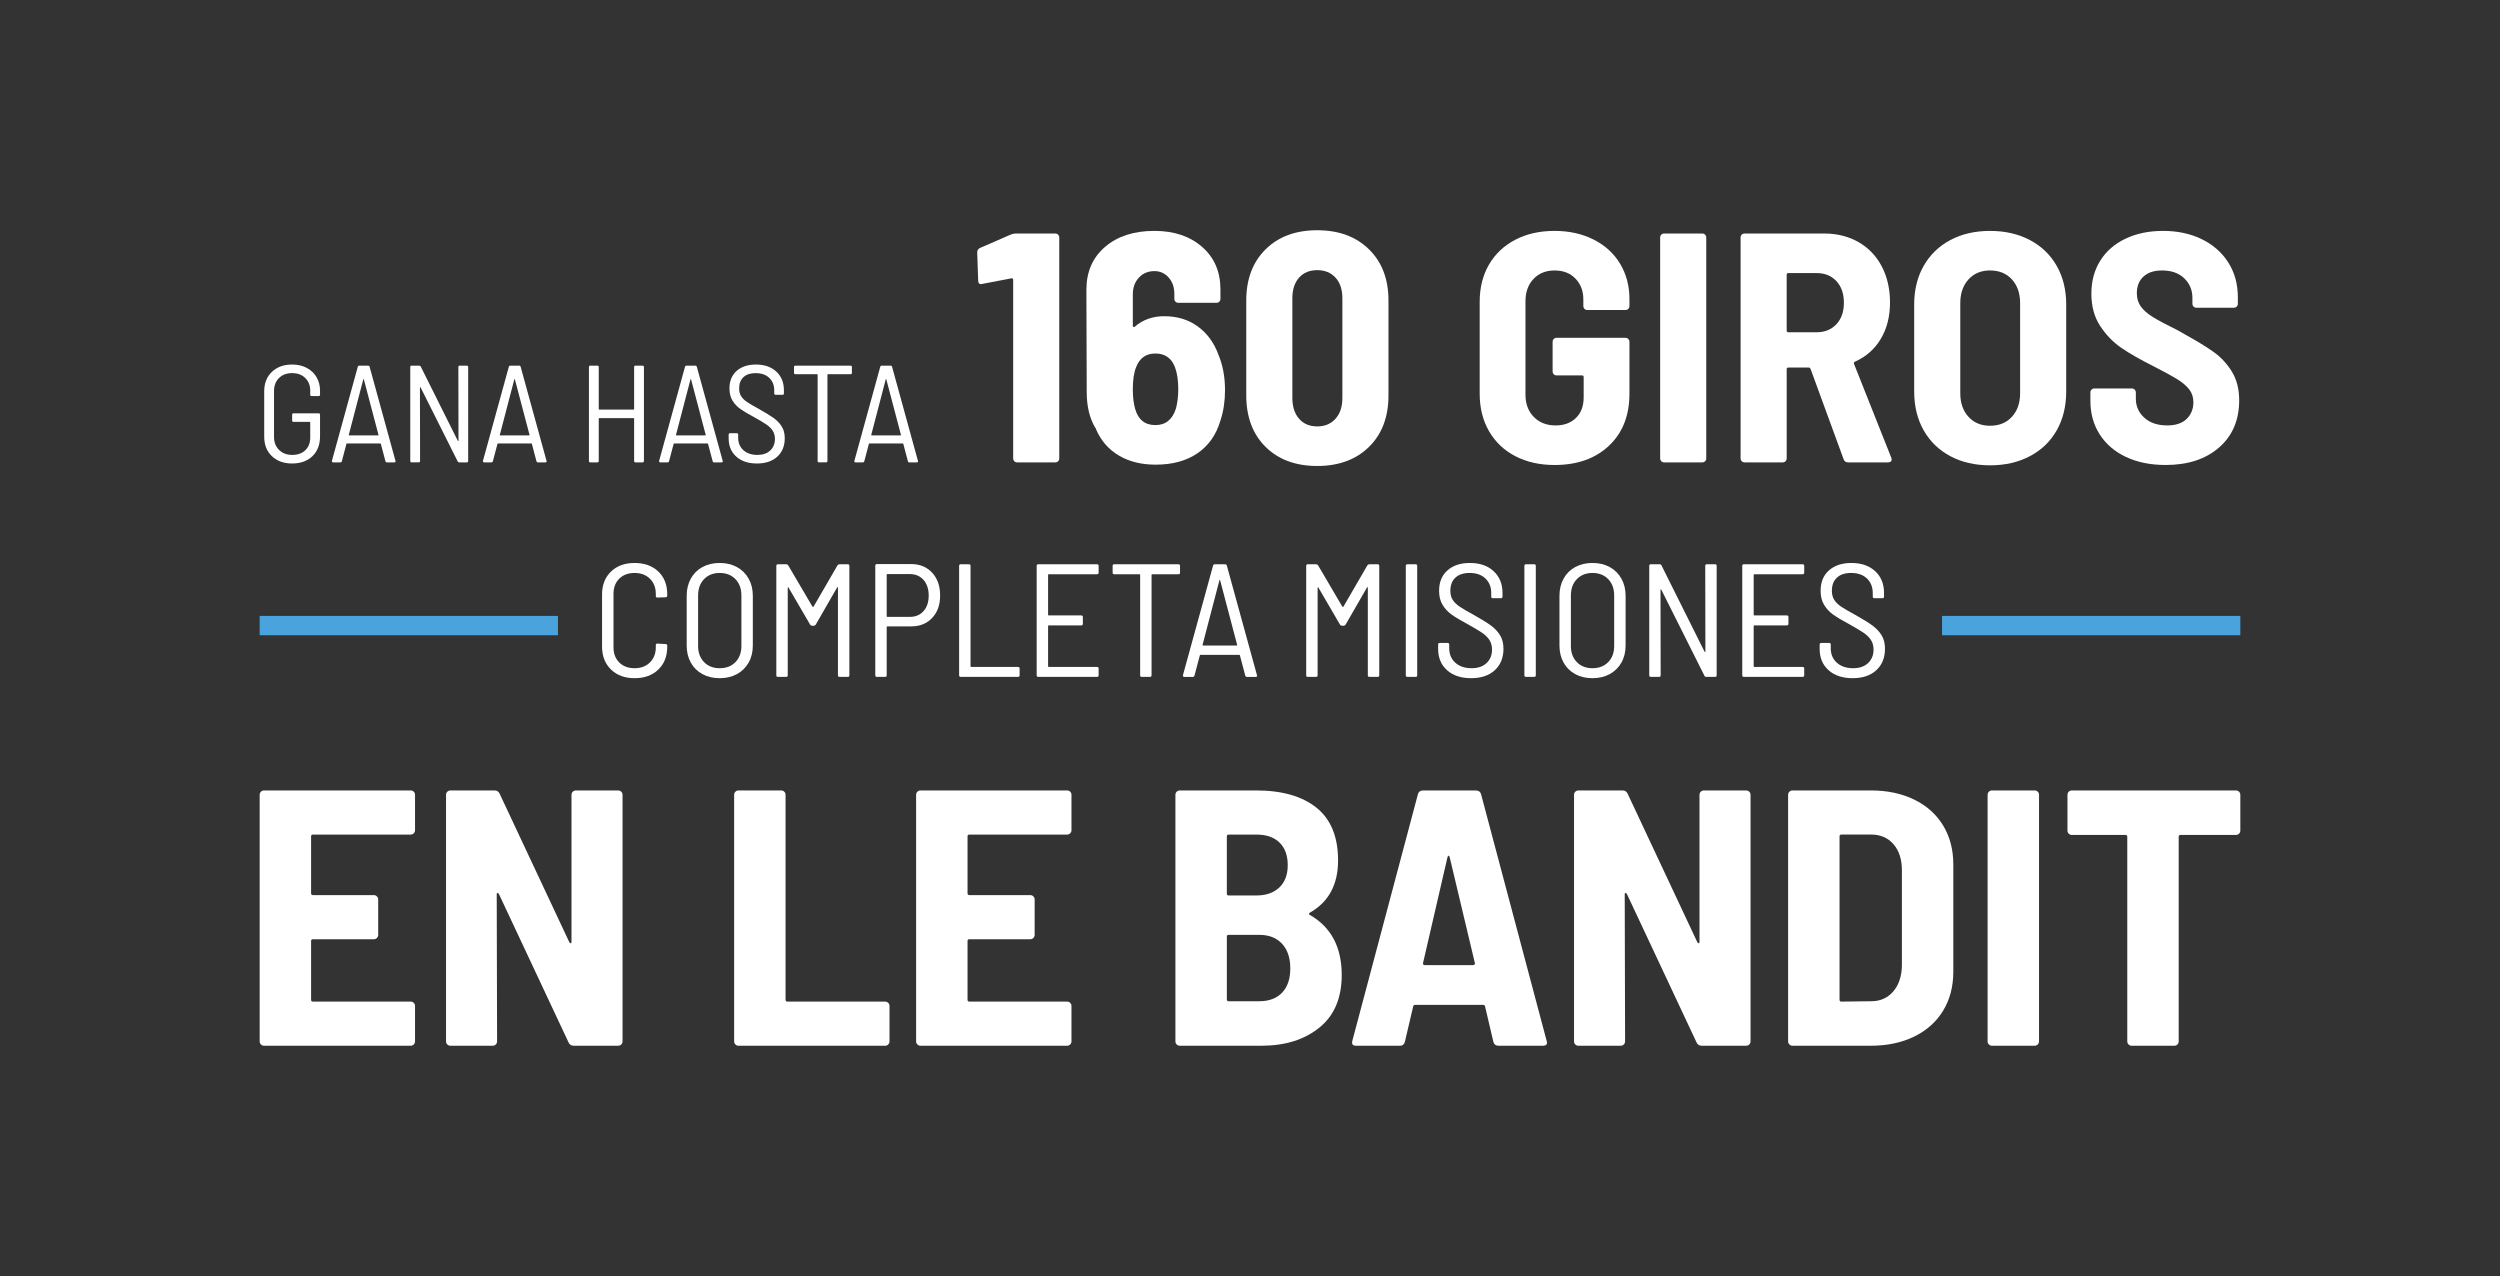
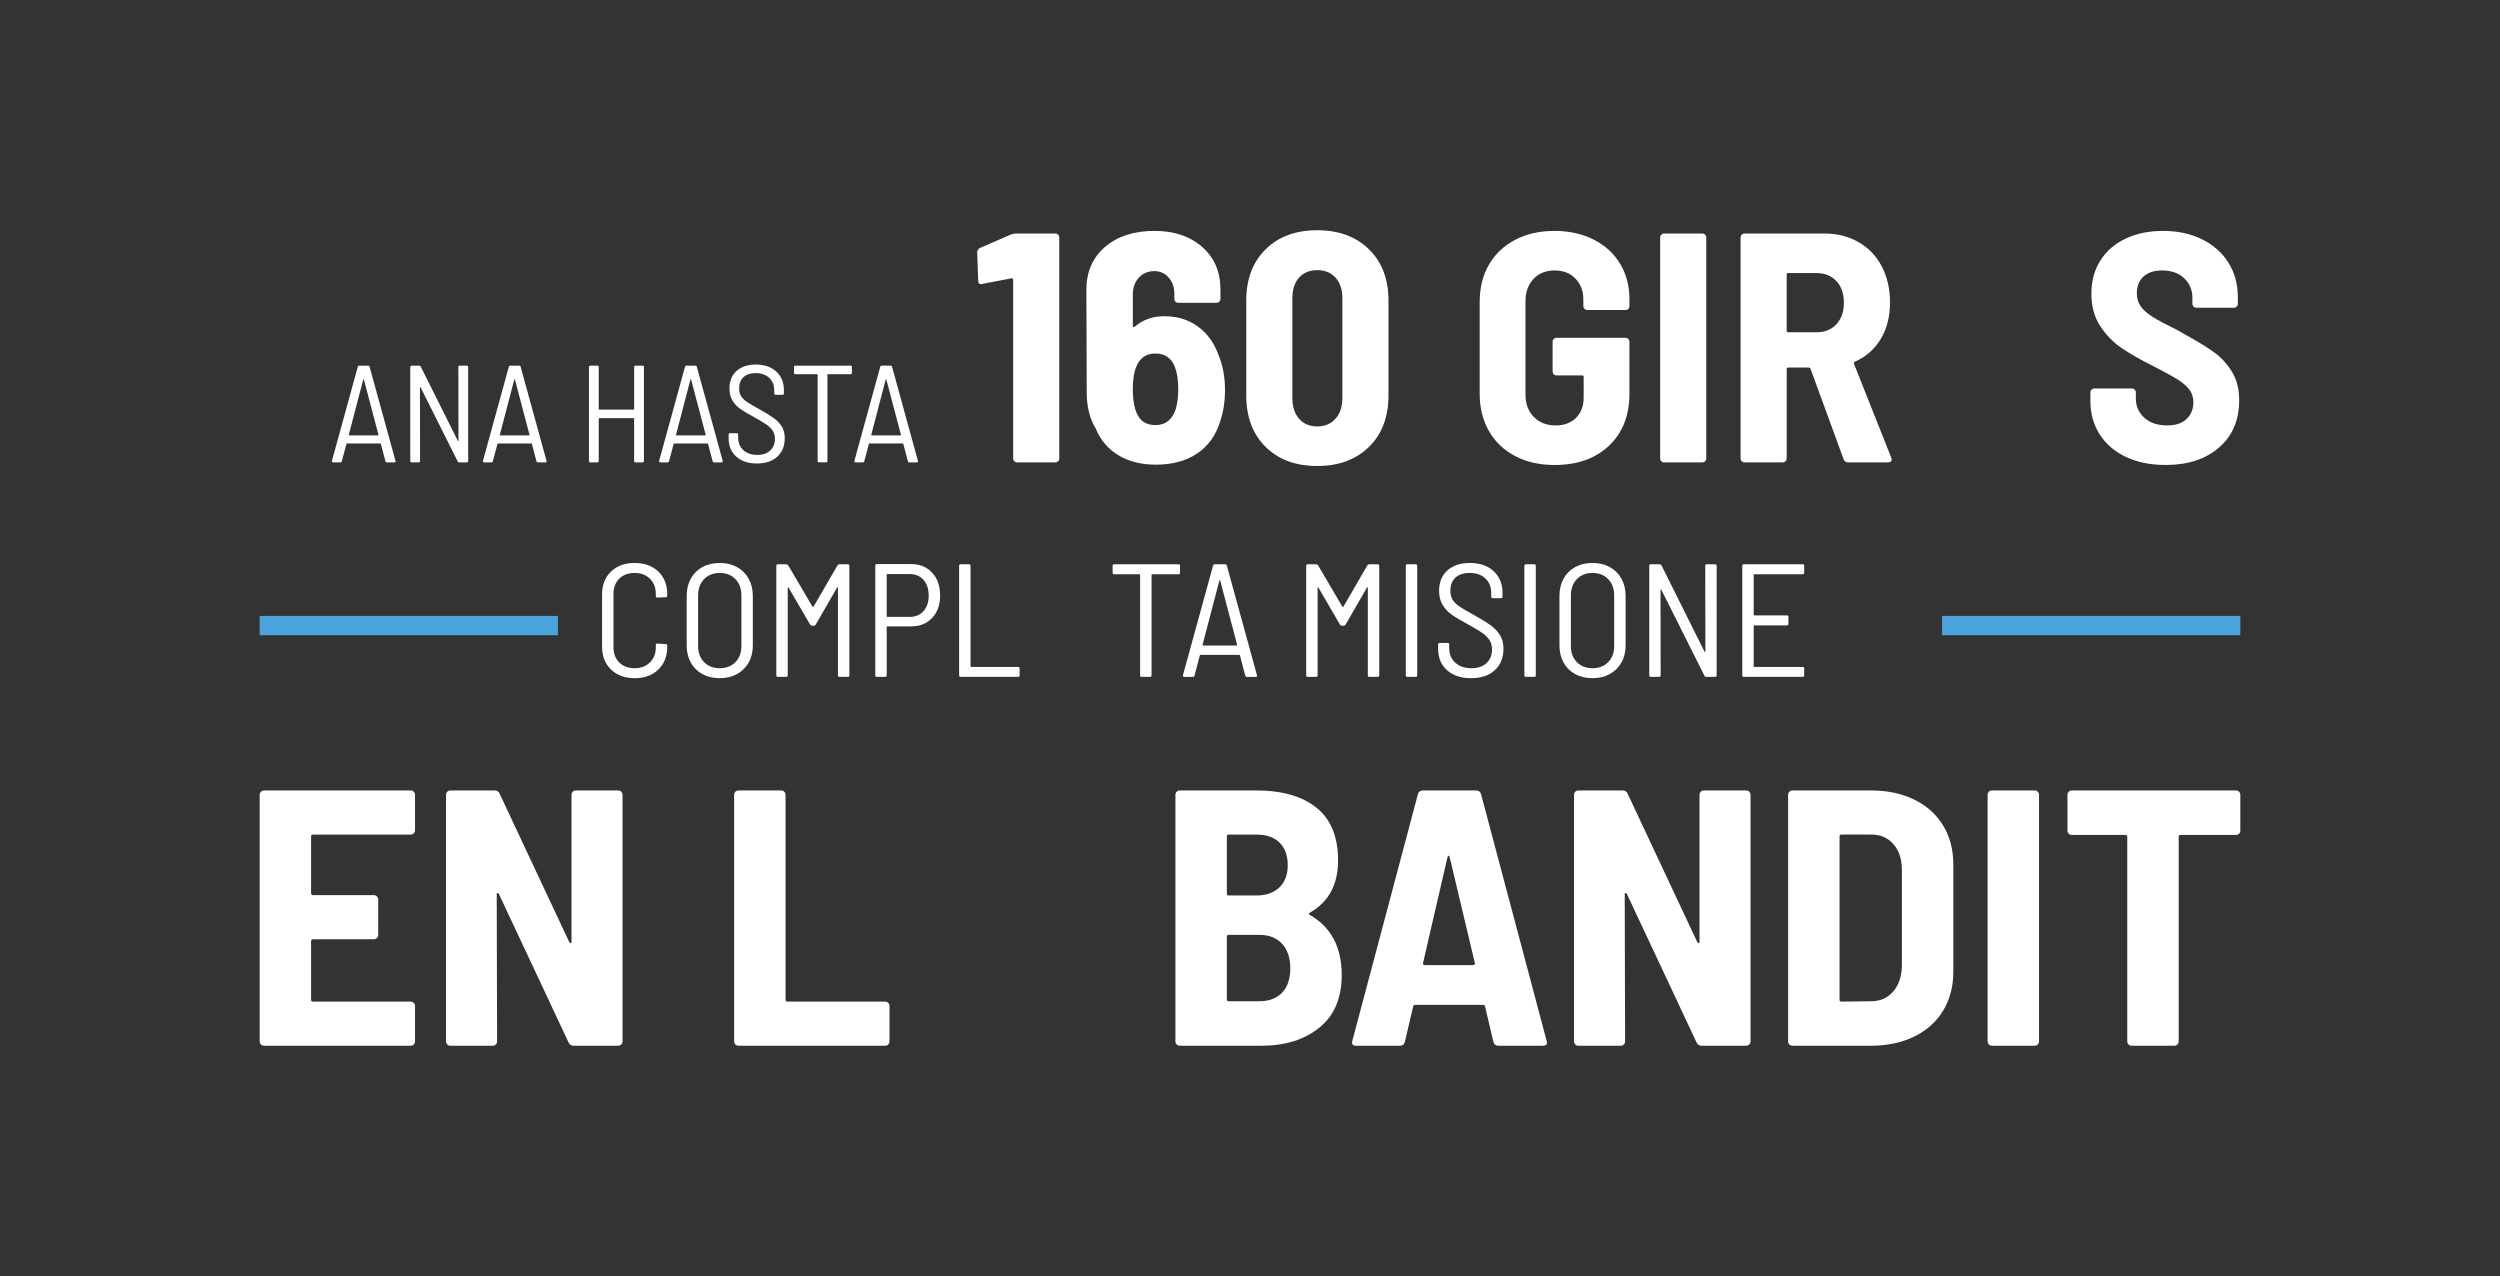
<svg xmlns="http://www.w3.org/2000/svg" id="Layer_1" version="1.1" viewBox="0 0 433 221">
  <rect x="0" y="0" width="433" height="221" fill="#333333" stroke="none" />
  <defs>
    <style>
      .st0 {
        fill: #fff;
      }

      .st1 {
        fill: #4ba3dd;
      }
    </style>
  </defs>
  <g>
-     <path class="st0" d="M47.091,79.006c-.886-.845-1.329-1.97-1.329-3.374v-7.85c0-1.403.443-2.529,1.329-3.374.885-.846,2.054-1.269,3.506-1.269.958,0,1.799.192,2.525.575s1.293.917,1.699,1.603c.407.686.61,1.476.61,2.369v.67c0,.16-.08.239-.239.239h-1.22c-.16,0-.239-.08-.239-.239v-.67c0-.909-.287-1.647-.862-2.214-.574-.566-1.332-.849-2.274-.849s-1.699.283-2.274.849c-.574.567-.861,1.321-.861,2.262v7.946c0,.925.291,1.675.873,2.25s1.344.862,2.286.862,1.696-.271,2.262-.814c.566-.542.85-1.276.85-2.202v-2.609c0-.064-.032-.096-.096-.096h-2.8c-.16,0-.239-.08-.239-.239v-1.005c0-.16.08-.239.239-.239h4.356c.159,0,.239.08.239.239v3.733c0,1.452-.439,2.601-1.316,3.446-.878.846-2.05,1.269-3.518,1.269-1.452,0-2.621-.423-3.506-1.269Z" />
    <path class="st0" d="M66.752,79.868l-.79-2.992c-.016-.048-.056-.072-.12-.072h-5.72c-.064,0-.104.024-.12.072l-.79,2.992c-.032.144-.12.215-.263.215h-1.244c-.08,0-.14-.024-.179-.072-.04-.048-.052-.111-.036-.192l4.475-16.274c.032-.144.12-.215.263-.215h1.532c.144,0,.231.072.263.215l4.475,16.274.024.072c0,.128-.08.192-.239.192h-1.268c-.144,0-.232-.072-.263-.215ZM60.422,75.38c.023.024.051.036.083.036h4.954c.032,0,.06-.012.084-.036s.028-.044.012-.06l-2.537-9.621c-.016-.032-.032-.048-.048-.048-.016,0-.032.016-.048.048l-2.513,9.621c-.016.016-.012.036.012.06Z" />
    <path class="st0" d="M79.628,63.33h1.22c.159,0,.239.08.239.239v16.274c0,.16-.08.239-.239.239h-1.292c-.144,0-.239-.056-.287-.168l-6.415-12.804c-.032-.032-.06-.048-.084-.048s-.036.024-.036.072l.024,12.708c0,.16-.08.239-.239.239h-1.221c-.16,0-.239-.08-.239-.239v-16.274c0-.159.08-.239.239-.239h1.293c.143,0,.239.056.287.168l6.415,12.852c.032.032.06.048.084.048s.036-.024.036-.072l-.024-12.757c0-.159.08-.239.239-.239Z" />
    <path class="st0" d="M92.911,79.868l-.79-2.992c-.016-.048-.056-.072-.12-.072h-5.72c-.064,0-.104.024-.12.072l-.79,2.992c-.032.144-.12.215-.263.215h-1.244c-.08,0-.14-.024-.179-.072-.04-.048-.052-.111-.036-.192l4.475-16.274c.032-.144.12-.215.263-.215h1.532c.144,0,.231.072.263.215l4.475,16.274.024.072c0,.128-.08.192-.239.192h-1.268c-.144,0-.232-.072-.263-.215ZM86.581,75.38c.023.024.051.036.083.036h4.954c.032,0,.06-.012.084-.036s.028-.044.012-.06l-2.537-9.621c-.016-.032-.032-.048-.048-.048-.016,0-.032.016-.048.048l-2.513,9.621c-.016.016-.012.036.012.06Z" />
    <path class="st0" d="M110.07,63.33h1.22c.159,0,.239.08.239.239v16.274c0,.16-.08.239-.239.239h-1.22c-.16,0-.239-.08-.239-.239v-7.324c0-.064-.032-.096-.096-.096h-5.936c-.064,0-.096.032-.096.096v7.324c0,.16-.08.239-.239.239h-1.221c-.16,0-.239-.08-.239-.239v-16.274c0-.159.08-.239.239-.239h1.221c.159,0,.239.08.239.239v7.276c0,.064.032.096.096.096h5.936c.064,0,.096-.032.096-.096v-7.276c0-.159.08-.239.239-.239Z" />
    <path class="st0" d="M123.425,79.868l-.79-2.992c-.016-.048-.056-.072-.12-.072h-5.72c-.064,0-.104.024-.12.072l-.79,2.992c-.032.144-.12.215-.263.215h-1.244c-.08,0-.14-.024-.179-.072-.04-.048-.052-.111-.036-.192l4.475-16.274c.032-.144.12-.215.263-.215h1.532c.144,0,.231.072.263.215l4.475,16.274.024.072c0,.128-.08.192-.239.192h-1.268c-.144,0-.232-.072-.263-.215ZM117.095,75.38c.023.024.051.036.083.036h4.954c.032,0,.06-.012.084-.036s.028-.044.012-.06l-2.537-9.621c-.016-.032-.032-.048-.048-.048-.016,0-.032.016-.048.048l-2.513,9.621c-.016.016-.012.036.012.06Z" />
    <path class="st0" d="M127.529,79.09c-.886-.789-1.328-1.846-1.328-3.171v-.646c0-.159.08-.239.239-.239h1.173c.159,0,.239.08.239.239v.551c0,.893.303,1.612.909,2.154.606.543,1.412.814,2.417.814.941,0,1.683-.256,2.226-.766s.814-1.181.814-2.01c0-.542-.128-1.013-.383-1.412-.256-.399-.63-.765-1.125-1.101-.495-.335-1.205-.758-2.13-1.269-.99-.526-1.767-.989-2.333-1.388-.567-.399-1.026-.886-1.377-1.46-.351-.575-.527-1.276-.527-2.107,0-1.292.415-2.305,1.245-3.039.83-.734,1.938-1.101,3.327-1.101,1.484,0,2.664.407,3.542,1.221.877.813,1.316,1.891,1.316,3.231v.551c0,.16-.08.239-.239.239h-1.197c-.16,0-.239-.08-.239-.239v-.527c0-.893-.287-1.615-.861-2.166-.575-.551-1.365-.825-2.369-.825-.894,0-1.592.231-2.095.694-.502.463-.753,1.117-.753,1.962,0,.543.12.998.359,1.365.239.367.586.702,1.041,1.005.455.303,1.153.71,2.094,1.221,1.085.606,1.919,1.121,2.501,1.544.582.423,1.045.91,1.388,1.46.343.55.514,1.224.514,2.022,0,1.34-.43,2.405-1.292,3.195-.862.79-2.034,1.185-3.518,1.185-1.5,0-2.692-.395-3.578-1.185Z" />
    <path class="st0" d="M147.549,63.569v1.005c0,.159-.08.239-.239.239h-3.901c-.064,0-.096.032-.096.095v14.934c0,.16-.08.239-.239.239h-1.22c-.16,0-.239-.08-.239-.239v-14.934c0-.064-.032-.095-.096-.095h-3.757c-.16,0-.239-.08-.239-.239v-1.005c0-.159.08-.239.239-.239h9.549c.16,0,.239.08.239.239Z" />
    <path class="st0" d="M157.242,79.868l-.79-2.992c-.016-.048-.056-.072-.12-.072h-5.72c-.064,0-.104.024-.12.072l-.79,2.992c-.032.144-.12.215-.263.215h-1.244c-.08,0-.14-.024-.179-.072-.04-.048-.052-.111-.036-.192l4.475-16.274c.032-.144.12-.215.263-.215h1.532c.144,0,.231.072.263.215l4.475,16.274.024.072c0,.128-.08.192-.239.192h-1.268c-.144,0-.232-.072-.263-.215ZM150.912,75.38c.023.024.051.036.083.036h4.954c.032,0,.06-.012.084-.036s.028-.044.012-.06l-2.537-9.621c-.016-.032-.032-.048-.048-.048-.016,0-.032.016-.048.048l-2.513,9.621c-.016.016-.012.036.012.06Z" />
  </g>
  <g>
    <path class="st0" d="M105.823,115.957c-1.031-1.002-1.547-2.331-1.547-3.985v-9.002c0-1.653.516-2.977,1.547-3.971,1.031-.994,2.392-1.492,4.083-1.492,1.709,0,3.079.493,4.111,1.477,1.031.985,1.547,2.295,1.547,3.93v.251c0,.185-.093.279-.278.279l-1.422.055c-.186,0-.278-.083-.278-.251v-.39c0-1.077-.339-1.95-1.017-2.62-.679-.669-1.565-1.003-2.661-1.003-1.097,0-1.979.33-2.648.99s-1.003,1.537-1.003,2.633v9.253c0,1.097.335,1.974,1.003,2.634s1.551.989,2.648.989c1.096,0,1.983-.334,2.661-1.003.678-.668,1.017-1.541,1.017-2.62v-.39c0-.167.093-.251.278-.251l1.422.084c.185,0,.278.093.278.278v.196c0,1.635-.516,2.95-1.547,3.944-1.031.994-2.402,1.49-4.111,1.49-1.691,0-3.052-.502-4.083-1.505Z" />
    <path class="st0" d="M121.653,116.752c-.864-.475-1.533-1.139-2.007-1.993-.474-.855-.711-1.839-.711-2.954v-8.612c0-1.116.237-2.104.711-2.968.474-.864,1.143-1.534,2.007-2.007s1.863-.711,2.996-.711,2.132.237,2.996.711,1.537,1.143,2.021,2.007c.483.864.724,1.853.724,2.968v8.612c0,1.115-.241,2.099-.724,2.954-.483.855-1.157,1.518-2.021,1.993-.864.474-1.863.71-2.996.71s-2.132-.236-2.996-.71ZM127.38,114.676c.687-.706,1.031-1.635,1.031-2.787v-8.751c0-1.171-.344-2.114-1.031-2.829-.688-.715-1.599-1.073-2.732-1.073-1.115,0-2.016.358-2.704,1.073s-1.031,1.658-1.031,2.829v8.751c0,1.152.344,2.082,1.031,2.787s1.589,1.058,2.704,1.058c1.133,0,2.044-.353,2.732-1.058Z" />
    <path class="st0" d="M145.384,97.731h1.449c.185,0,.278.093.278.278v18.951c0,.186-.093.279-.278.279h-1.422c-.186,0-.278-.093-.278-.279v-15.16c0-.056-.019-.093-.056-.111-.037-.019-.066,0-.084.055l-3.707,6.438c-.093.13-.204.195-.334.195h-.306c-.131,0-.242-.065-.335-.195l-3.734-6.41c-.019-.056-.047-.074-.084-.056-.037.019-.056.056-.056.111v15.133c0,.186-.093.279-.279.279h-1.421c-.186,0-.279-.093-.279-.279v-18.951c0-.185.093-.278.279-.278h1.449c.13,0,.241.065.335.195l4.208,7.162c.018.019.046.028.084.028.037,0,.065-.009.084-.028l4.152-7.162c.093-.13.204-.195.335-.195Z" />
    <path class="st0" d="M161.45,99.194c.92.995,1.38,2.309,1.38,3.944,0,1.616-.46,2.912-1.38,3.887-.919.976-2.123,1.463-3.609,1.463h-4.153c-.074,0-.111.037-.111.111v8.361c0,.186-.093.279-.278.279h-1.422c-.186,0-.278-.093-.278-.279v-18.979c0-.186.093-.279.278-.279h5.964c1.486,0,2.689.497,3.609,1.491ZM159.959,105.841c.594-.668.892-1.56.892-2.675,0-1.133-.298-2.039-.892-2.717-.595-.678-1.384-1.017-2.369-1.017h-3.902c-.074,0-.111.037-.111.111v7.19c0,.075.037.111.111.111h3.902c.985,0,1.774-.334,2.369-1.003Z" />
    <path class="st0" d="M166.119,116.96v-18.951c0-.185.093-.278.279-.278h1.421c.185,0,.278.093.278.278v17.391c0,.074.037.111.112.111h8.11c.185,0,.279.094.279.279v1.17c0,.186-.094.279-.279.279h-9.921c-.186,0-.279-.093-.279-.279Z" />
-     <path class="st0" d="M190.003,99.458h-8.361c-.074,0-.112.037-.112.111v6.912c0,.075.037.111.112.111h5.63c.185,0,.278.094.278.279v1.171c0,.185-.093.279-.278.279h-5.63c-.074,0-.112.037-.112.111v6.967c0,.074.037.111.112.111h8.361c.185,0,.279.094.279.279v1.17c0,.186-.094.279-.279.279h-10.172c-.186,0-.279-.093-.279-.279v-18.951c0-.185.093-.278.279-.278h10.172c.185,0,.279.093.279.278v1.171c0,.186-.094.278-.279.278Z" />
    <path class="st0" d="M204.383,98.009v1.171c0,.186-.093.278-.278.278h-4.543c-.074,0-.111.037-.111.111v17.391c0,.186-.093.279-.278.279h-1.422c-.186,0-.278-.093-.278-.279v-17.391c0-.074-.037-.111-.111-.111h-4.375c-.186,0-.279-.093-.279-.278v-1.171c0-.185.093-.278.279-.278h11.12c.185,0,.278.093.278.278Z" />
    <path class="st0" d="M215.671,116.989l-.919-3.484c-.019-.055-.066-.083-.14-.083h-6.661c-.074,0-.121.028-.139.083l-.92,3.484c-.037.168-.14.251-.306.251h-1.449c-.093,0-.163-.028-.209-.083-.047-.056-.061-.13-.042-.223l5.212-18.952c.037-.168.14-.251.306-.251h1.784c.167,0,.269.083.306.251l5.211,18.952.028.083c0,.149-.093.223-.279.223h-1.477c-.167,0-.27-.083-.306-.251ZM208.299,111.764c.028.027.06.042.097.042h5.769c.037,0,.07-.015.097-.042.028-.028.032-.051.014-.07l-2.954-11.204c-.019-.036-.037-.055-.056-.055-.019,0-.037.019-.056.055l-2.926,11.204c-.019.019-.014.042.014.07Z" />
    <path class="st0" d="M237.158,97.731h1.449c.185,0,.278.093.278.278v18.951c0,.186-.093.279-.278.279h-1.422c-.186,0-.278-.093-.278-.279v-15.16c0-.056-.019-.093-.056-.111-.037-.019-.066,0-.084.055l-3.707,6.438c-.093.13-.204.195-.334.195h-.306c-.131,0-.242-.065-.335-.195l-3.734-6.41c-.019-.056-.047-.074-.084-.056-.037.019-.056.056-.056.111v15.133c0,.186-.093.279-.279.279h-1.421c-.186,0-.279-.093-.279-.279v-18.951c0-.185.093-.278.279-.278h1.449c.13,0,.241.065.335.195l4.208,7.162c.018.019.046.028.084.028.037,0,.065-.009.084-.028l4.152-7.162c.093-.13.204-.195.335-.195Z" />
    <path class="st0" d="M243.484,116.96v-18.951c0-.185.093-.278.279-.278h1.421c.185,0,.278.093.278.278v18.951c0,.186-.093.279-.278.279h-1.421c-.186,0-.279-.093-.279-.279Z" />
    <path class="st0" d="M250.632,116.083c-1.031-.92-1.547-2.15-1.547-3.693v-.752c0-.185.093-.279.279-.279h1.365c.185,0,.278.094.278.279v.641c0,1.041.353,1.877,1.059,2.508s1.645.947,2.815.947c1.097,0,1.96-.297,2.592-.892.631-.594.948-1.374.948-2.341,0-.632-.149-1.179-.446-1.645-.298-.464-.734-.892-1.31-1.281-.576-.39-1.403-.883-2.48-1.478-1.153-.613-2.058-1.151-2.717-1.616-.66-.464-1.194-1.031-1.602-1.7-.409-.669-.614-1.486-.614-2.453,0-1.505.483-2.684,1.449-3.539.966-.855,2.257-1.282,3.874-1.282,1.728,0,3.103.474,4.125,1.422,1.022.948,1.533,2.202,1.533,3.763v.64c0,.186-.093.279-.279.279h-1.393c-.186,0-.279-.093-.279-.279v-.613c0-1.04-.335-1.881-1.003-2.522s-1.589-.962-2.759-.962c-1.041,0-1.853.27-2.439.808-.585.54-.878,1.3-.878,2.285,0,.633.14,1.161.418,1.589.278.428.683.817,1.212,1.17.53.354,1.342.827,2.439,1.422,1.264.707,2.234,1.305,2.913,1.798.678.492,1.217,1.06,1.616,1.701.399.64.599,1.426.599,2.354,0,1.561-.502,2.801-1.505,3.721s-2.369,1.379-4.097,1.379c-1.747,0-3.135-.459-4.167-1.379Z" />
    <path class="st0" d="M264.024,116.96v-18.951c0-.185.093-.278.279-.278h1.421c.185,0,.278.093.278.278v18.951c0,.186-.093.279-.278.279h-1.421c-.186,0-.279-.093-.279-.279Z" />
    <path class="st0" d="M272.817,116.752c-.864-.475-1.533-1.139-2.007-1.993-.474-.855-.711-1.839-.711-2.954v-8.612c0-1.116.237-2.104.711-2.968.474-.864,1.143-1.534,2.007-2.007s1.863-.711,2.996-.711,2.132.237,2.996.711,1.537,1.143,2.021,2.007c.483.864.724,1.853.724,2.968v8.612c0,1.115-.241,2.099-.724,2.954-.483.855-1.157,1.518-2.021,1.993-.864.474-1.863.71-2.996.71s-2.132-.236-2.996-.71ZM278.545,114.676c.687-.706,1.031-1.635,1.031-2.787v-8.751c0-1.171-.344-2.114-1.031-2.829-.688-.715-1.599-1.073-2.732-1.073-1.115,0-2.016.358-2.704,1.073s-1.031,1.658-1.031,2.829v8.751c0,1.152.344,2.082,1.031,2.787s1.589,1.058,2.704,1.058c1.133,0,2.044-.353,2.732-1.058Z" />
    <path class="st0" d="M295.628,97.731h1.421c.185,0,.278.093.278.278v18.951c0,.186-.093.279-.278.279h-1.505c-.167,0-.279-.065-.335-.195l-7.469-14.911c-.037-.037-.07-.056-.098-.056-.028,0-.042.028-.042.084l.028,14.798c0,.186-.093.279-.278.279h-1.421c-.186,0-.279-.093-.279-.279v-18.951c0-.185.093-.278.279-.278h1.505c.167,0,.278.065.334.195l7.469,14.966c.037.037.07.056.097.056.028,0,.042-.028.042-.084l-.028-14.855c0-.185.093-.278.279-.278Z" />
    <path class="st0" d="M312.211,99.458h-8.361c-.074,0-.112.037-.112.111v6.912c0,.075.037.111.112.111h5.63c.185,0,.278.094.278.279v1.171c0,.185-.093.279-.278.279h-5.63c-.074,0-.112.037-.112.111v6.967c0,.074.037.111.112.111h8.361c.185,0,.279.094.279.279v1.17c0,.186-.094.279-.279.279h-10.172c-.186,0-.279-.093-.279-.279v-18.951c0-.185.093-.278.279-.278h10.172c.185,0,.279.093.279.278v1.171c0,.186-.094.278-.279.278Z" />
-     <path class="st0" d="M316.711,116.083c-1.031-.92-1.547-2.15-1.547-3.693v-.752c0-.185.093-.279.279-.279h1.365c.185,0,.278.094.278.279v.641c0,1.041.353,1.877,1.059,2.508s1.645.947,2.815.947c1.097,0,1.96-.297,2.592-.892.631-.594.948-1.374.948-2.341,0-.632-.149-1.179-.446-1.645-.298-.464-.734-.892-1.31-1.281-.576-.39-1.403-.883-2.48-1.478-1.153-.613-2.058-1.151-2.717-1.616-.66-.464-1.194-1.031-1.602-1.7-.409-.669-.614-1.486-.614-2.453,0-1.505.483-2.684,1.449-3.539.966-.855,2.257-1.282,3.874-1.282,1.728,0,3.103.474,4.125,1.422,1.022.948,1.533,2.202,1.533,3.763v.64c0,.186-.093.279-.279.279h-1.393c-.186,0-.279-.093-.279-.279v-.613c0-1.04-.335-1.881-1.003-2.522s-1.589-.962-2.759-.962c-1.041,0-1.853.27-2.439.808-.585.54-.878,1.3-.878,2.285,0,.633.14,1.161.418,1.589.278.428.683.817,1.212,1.17.53.354,1.342.827,2.439,1.422,1.264.707,2.234,1.305,2.913,1.798.678.492,1.217,1.06,1.616,1.701.399.64.599,1.426.599,2.354,0,1.561-.502,2.801-1.505,3.721s-2.369,1.379-4.097,1.379c-1.747,0-3.135-.459-4.167-1.379Z" />
  </g>
  <g>
    <path class="st0" d="M175.933,40.446h6.852c.188,0,.349.066.481.198.132.133.198.293.198.481v38.279c0,.189-.067.35-.198.481-.133.133-.293.198-.481.198h-6.625c-.189,0-.35-.066-.481-.198-.133-.132-.198-.292-.198-.481v-30.918c0-.075-.028-.15-.085-.226-.057-.075-.123-.094-.198-.057l-5.04.963-.226.056c-.34,0-.51-.207-.51-.622l-.17-4.87c0-.377.17-.642.509-.793l5.323-2.321c.302-.113.585-.17.85-.17Z" />
    <path class="st0" d="M212.172,67.569c0,1.925-.264,3.68-.793,5.266-.718,2.454-2.038,4.342-3.964,5.662-1.925,1.322-4.342,1.982-7.248,1.982-2.454,0-4.568-.519-6.342-1.558-1.775-1.038-3.096-2.538-3.964-4.502,0-.037-.009-.085-.028-.141-.019-.057-.067-.122-.141-.198-.982-1.661-1.472-3.718-1.472-6.173l-.057-17.724c0-3.095,1.076-5.568,3.228-7.418,2.152-1.849,5.002-2.775,8.551-2.775,3.398,0,6.153.926,8.267,2.775,2.114,1.85,3.171,4.304,3.171,7.361v1.642c0,.189-.067.35-.198.481-.133.133-.293.198-.481.198h-6.625c-.189,0-.349-.066-.481-.198-.133-.132-.198-.292-.198-.481v-.849c0-1.17-.331-2.124-.991-2.86-.661-.736-1.482-1.104-2.463-1.104-1.095,0-1.992.378-2.69,1.132-.699.756-1.048,1.718-1.048,2.888v5.436c0,.113.037.189.113.226.075.038.15.019.226-.057,1.396-1.208,3.095-1.812,5.096-1.812,2.265,0,4.209.595,5.833,1.784,1.623,1.189,2.812,2.822,3.567,4.898.755,1.812,1.132,3.85,1.132,6.116ZM204.074,67.399c0-1.509-.189-2.775-.566-3.794-.604-1.586-1.737-2.378-3.398-2.378-1.623,0-2.737.793-3.341,2.378-.378.944-.566,2.228-.566,3.85,0,1.284.132,2.397.397,3.341.528,1.888,1.699,2.831,3.511,2.831,1.774,0,2.963-.962,3.568-2.888.263-1.02.396-2.132.396-3.341Z" />
    <path class="st0" d="M219.194,77.393c-2.228-2.208-3.341-5.181-3.341-8.918v-16.422c0-3.699,1.113-6.653,3.341-8.862,2.227-2.209,5.209-3.312,8.947-3.312s6.729,1.104,8.975,3.312c2.245,2.209,3.369,5.163,3.369,8.862v16.422c0,3.737-1.123,6.71-3.369,8.918-2.247,2.209-5.238,3.313-8.975,3.313s-6.72-1.104-8.947-3.313ZM231.312,72.524c.793-.887,1.189-2.086,1.189-3.596v-17.271c0-1.509-.397-2.698-1.189-3.567-.793-.868-1.851-1.302-3.171-1.302-1.322,0-2.369.434-3.143,1.302-.774.869-1.161,2.058-1.161,3.567v17.271c0,1.51.387,2.709,1.161,3.596.773.887,1.821,1.331,3.143,1.331,1.321,0,2.378-.443,3.171-1.331Z" />
    <path class="st0" d="M262.454,79.008c-1.964-1.02-3.482-2.464-4.559-4.332-1.076-1.868-1.614-4.029-1.614-6.484v-15.912c0-2.453.538-4.605,1.614-6.455,1.076-1.849,2.595-3.284,4.559-4.304,1.962-1.02,4.227-1.529,6.795-1.529,2.529,0,4.785.501,6.767,1.501,1.982,1.001,3.511,2.397,4.587,4.19,1.076,1.793,1.614,3.822,1.614,6.087v1.246c0,.189-.066.349-.198.481-.133.133-.292.198-.481.198h-6.625c-.189,0-.349-.066-.481-.198-.133-.132-.198-.292-.198-.481v-1.189c0-1.434-.453-2.623-1.359-3.567-.906-.944-2.114-1.416-3.624-1.416s-2.727.491-3.652,1.472c-.926.983-1.387,2.265-1.387,3.851v16.195c0,1.586.481,2.869,1.444,3.85.962.982,2.217,1.472,3.766,1.472,1.472,0,2.651-.433,3.539-1.302.887-.868,1.331-2.057,1.331-3.568v-3.511c0-.188-.094-.283-.283-.283h-4.417c-.189,0-.349-.066-.481-.198-.133-.132-.198-.292-.198-.481v-5.153c0-.188.066-.348.198-.481.132-.132.292-.198.481-.198h11.948c.189,0,.349.066.481.198.132.133.198.293.198.481v9.003c0,3.776-1.18,6.777-3.539,9.004-2.36,2.228-5.502,3.341-9.428,3.341-2.568,0-4.832-.509-6.795-1.528Z" />
    <path class="st0" d="M287.738,79.885c-.133-.132-.198-.292-.198-.481v-38.279c0-.188.066-.348.198-.481.132-.132.292-.198.481-.198h6.625c.188,0,.349.066.481.198.132.133.198.293.198.481v38.279c0,.189-.067.35-.198.481-.133.133-.293.198-.481.198h-6.625c-.189,0-.35-.066-.481-.198Z" />
    <path class="st0" d="M319.306,79.517l-5.719-15.629c-.076-.15-.17-.226-.283-.226h-3.567c-.189,0-.283.094-.283.283v15.459c0,.189-.067.35-.198.481-.133.133-.293.198-.481.198h-6.625c-.189,0-.35-.066-.481-.198-.133-.132-.198-.292-.198-.481v-38.279c0-.188.066-.348.198-.481.132-.132.292-.198.481-.198h13.817c2.227,0,4.209.501,5.946,1.5,1.736,1.001,3.077,2.407,4.021,4.219.943,1.812,1.415,3.888,1.415,6.229,0,2.416-.529,4.511-1.586,6.285-1.057,1.775-2.548,3.096-4.473,3.964-.189.076-.246.208-.17.397l6.455,16.252c.037.076.057.17.057.283,0,.34-.208.509-.623.509h-6.908c-.416,0-.68-.188-.793-.566ZM309.453,47.58v9.683c0,.189.094.283.283.283h4.926c1.396,0,2.529-.462,3.398-1.387.868-.925,1.303-2.161,1.303-3.709,0-1.586-.434-2.84-1.303-3.766-.869-.925-2.002-1.387-3.398-1.387h-4.926c-.189,0-.283.095-.283.283Z" />
-     <path class="st0" d="M337.794,79.008c-1.982-1.056-3.521-2.548-4.615-4.474-1.095-1.925-1.642-4.17-1.642-6.738v-15.062c0-2.529.547-4.756,1.642-6.682,1.094-1.925,2.633-3.416,4.615-4.473,1.982-1.056,4.275-1.586,6.88-1.586s4.907.529,6.908,1.586c2,1.058,3.548,2.548,4.643,4.473,1.094,1.925,1.642,4.153,1.642,6.682v15.062c0,2.568-.548,4.813-1.642,6.738-1.095,1.925-2.643,3.417-4.643,4.474-2.002,1.057-4.304,1.585-6.908,1.585s-4.899-.528-6.88-1.585ZM348.468,72.184c.943-1.038,1.415-2.387,1.415-4.049v-15.629c0-1.699-.472-3.067-1.415-4.105-.944-1.038-2.209-1.558-3.794-1.558-1.549,0-2.795.519-3.737,1.558-.944,1.039-1.415,2.406-1.415,4.105v15.629c0,1.662.471,3.01,1.415,4.049.943,1.039,2.189,1.557,3.737,1.557,1.585,0,2.85-.518,3.794-1.557Z" />
    <path class="st0" d="M368.23,79.149c-1.963-.925-3.482-2.227-4.558-3.907-1.076-1.679-1.614-3.615-1.614-5.804v-1.472c0-.188.066-.349.198-.481.132-.132.292-.198.481-.198h6.512c.188,0,.349.067.481.198.132.133.198.293.198.481v1.076c0,1.322.49,2.426,1.472,3.312.981.887,2.302,1.331,3.964,1.331,1.472,0,2.595-.377,3.369-1.132.773-.755,1.161-1.717,1.161-2.888,0-.868-.246-1.614-.736-2.237-.491-.623-1.18-1.208-2.067-1.756-.887-.546-2.256-1.293-4.105-2.237-2.265-1.132-4.115-2.189-5.55-3.171-1.435-.982-2.661-2.245-3.681-3.794-1.019-1.547-1.529-3.416-1.529-5.606s.519-4.105,1.558-5.747c1.038-1.642,2.5-2.906,4.388-3.794,1.887-.886,4.039-1.331,6.456-1.331,2.529,0,4.775.481,6.739,1.444,1.962.963,3.491,2.313,4.586,4.049,1.095,1.737,1.642,3.737,1.642,6.002v1.132c0,.189-.067.35-.198.481-.133.133-.293.198-.481.198h-6.512c-.189,0-.35-.066-.481-.198-.133-.132-.198-.292-.198-.481v-1.019c0-1.359-.472-2.492-1.415-3.398-.944-.906-2.228-1.359-3.85-1.359-1.359,0-2.426.35-3.199,1.048-.774.699-1.161,1.671-1.161,2.916,0,.869.226,1.624.68,2.265.453.642,1.151,1.255,2.095,1.84.943.586,2.378,1.35,4.304,2.293l1.189.68c2.189,1.208,3.897,2.256,5.124,3.143,1.227.887,2.255,2.01,3.086,3.369.83,1.359,1.246,3.001,1.246,4.927,0,3.436-1.161,6.163-3.482,8.182-2.321,2.02-5.407,3.029-9.258,3.029-2.605,0-4.89-.462-6.852-1.387Z" />
  </g>
  <g>
    <path class="st0" d="M71.663,144.326c-.148.149-.327.222-.537.222h-16.929c-.211,0-.315.105-.315.315v9.854c0,.211.105.315.315.315h10.549c.21,0,.389.074.537.222.147.148.221.326.221.536v6.127c0,.211-.074.39-.221.537-.148.148-.327.222-.537.222h-10.549c-.211,0-.315.105-.315.315v10.17c0,.211.105.316.315.316h16.929c.21,0,.389.074.537.221.147.148.221.327.221.537v6.127c0,.211-.074.389-.221.537-.148.148-.327.221-.537.221h-25.392c-.211,0-.39-.073-.537-.221-.148-.148-.221-.326-.221-.537v-42.7c0-.21.073-.389.221-.537.147-.148.326-.222.537-.222h25.392c.21,0,.389.074.537.222.147.148.221.327.221.537v6.126c0,.211-.074.39-.221.537Z" />
    <path class="st0" d="M99.202,137.126c.147-.148.326-.222.537-.222h7.327c.21,0,.389.074.537.222.147.148.221.327.221.537v42.7c0,.211-.074.389-.221.537-.148.148-.327.221-.537.221h-7.706c-.421,0-.717-.189-.884-.568l-12.065-25.709c-.085-.126-.169-.189-.252-.189-.085,0-.127.085-.127.253l.063,25.456c0,.211-.074.389-.221.537-.148.148-.326.221-.536.221h-7.327c-.211,0-.39-.073-.537-.221-.148-.148-.221-.326-.221-.537v-42.7c0-.21.073-.389.221-.537.147-.148.326-.222.537-.222h7.643c.42,0,.716.189.884.568l12.064,25.709c.084.127.168.189.253.189.084,0,.127-.083.127-.253v-25.455c0-.21.073-.389.221-.537Z" />
    <path class="st0" d="M127.374,180.9c-.148-.148-.221-.326-.221-.537v-42.7c0-.21.073-.389.221-.537.147-.148.326-.222.537-.222h7.39c.21,0,.389.074.537.222.147.148.221.327.221.537v35.499c0,.211.105.316.315.316h16.929c.21,0,.389.074.537.221.147.148.221.327.221.537v6.127c0,.211-.074.389-.221.537-.148.148-.327.221-.537.221h-25.392c-.211,0-.39-.073-.537-.221Z" />
-     <path class="st0" d="M185.359,144.326c-.148.149-.327.222-.537.222h-16.929c-.211,0-.315.105-.315.315v9.854c0,.211.105.315.315.315h10.549c.21,0,.389.074.537.222.147.148.221.326.221.536v6.127c0,.211-.074.39-.221.537-.148.148-.327.222-.537.222h-10.549c-.211,0-.315.105-.315.315v10.17c0,.211.105.316.315.316h16.929c.21,0,.389.074.537.221.147.148.221.327.221.537v6.127c0,.211-.074.389-.221.537-.148.148-.327.221-.537.221h-25.392c-.211,0-.39-.073-.537-.221-.148-.148-.221-.326-.221-.537v-42.7c0-.21.073-.389.221-.537.147-.148.326-.222.537-.222h25.392c.21,0,.389.074.537.222.147.148.221.327.221.537v6.126c0,.211-.074.39-.221.537Z" />
    <path class="st0" d="M228.5,177.994c-2.59,2.085-5.927,3.127-10.011,3.127h-14.149c-.211,0-.39-.073-.537-.221-.148-.148-.221-.326-.221-.537v-42.7c0-.21.073-.389.221-.537.147-.148.326-.222.537-.222h13.201c4.506,0,8,1.001,10.486,3.001,2.484,2,3.727,5.044,3.727,9.128,0,4.168-1.622,7.179-4.864,9.032-.211.127-.232.253-.063.379,3.705,2.107,5.558,5.581,5.558,10.423,0,4.002-1.295,7.043-3.885,9.128ZM212.488,144.863v9.917c0,.211.105.316.315.316h4.801c1.684,0,3.01-.463,3.979-1.389.969-.926,1.453-2.211,1.453-3.853,0-1.684-.474-2.99-1.421-3.917s-2.285-1.389-4.011-1.389h-4.801c-.211,0-.315.105-.315.315ZM222.058,171.93c.947-.99,1.421-2.39,1.421-4.201,0-1.81-.474-3.232-1.421-4.264-.948-1.031-2.264-1.548-3.948-1.548h-5.306c-.211,0-.315.106-.315.316v10.864c0,.211.105.316.315.316h5.306c1.684,0,3.001-.494,3.948-1.484Z" />
    <path class="st0" d="M258.663,180.489l-1.453-6.19c-.042-.169-.148-.253-.315-.253h-11.812c-.169,0-.275.084-.316.253l-1.453,6.19c-.127.421-.401.632-.821.632h-7.643c-.547,0-.758-.274-.632-.821l11.37-42.763c.126-.42.42-.632.884-.632h9.159c.463,0,.758.211.884.632l11.37,42.763.063.253c0,.379-.232.568-.695.568h-7.707c-.464,0-.758-.21-.884-.632ZM246.535,167.067c.084.062.168.095.253.095h8.338c.084,0,.168-.032.252-.095.084-.064.105-.158.064-.285l-4.358-18.318c-.043-.168-.106-.252-.19-.252-.085,0-.148.084-.189.252l-4.232,18.318c-.043.127-.022.222.063.285Z" />
    <path class="st0" d="M294.572,137.126c.147-.148.326-.222.537-.222h7.327c.21,0,.389.074.537.222.147.148.221.327.221.537v42.7c0,.211-.074.389-.221.537-.148.148-.327.221-.537.221h-7.706c-.421,0-.717-.189-.884-.568l-12.065-25.709c-.085-.126-.169-.189-.252-.189-.085,0-.127.085-.127.253l.063,25.456c0,.211-.074.389-.221.537-.148.148-.326.221-.536.221h-7.327c-.211,0-.39-.073-.537-.221-.148-.148-.221-.326-.221-.537v-42.7c0-.21.073-.389.221-.537.147-.148.326-.222.537-.222h7.643c.42,0,.716.189.884.568l12.064,25.709c.084.127.168.189.253.189.084,0,.127-.083.127-.253v-25.455c0-.21.073-.389.221-.537Z" />
    <path class="st0" d="M309.922,180.9c-.148-.148-.221-.326-.221-.537v-42.7c0-.21.073-.389.221-.537.147-.148.326-.222.537-.222h13.58c2.821,0,5.316.528,7.485,1.579,2.168,1.053,3.842,2.549,5.021,4.485,1.179,1.938,1.769,4.191,1.769,6.759v18.571c0,2.569-.59,4.822-1.769,6.759-1.179,1.937-2.853,3.433-5.021,4.485-2.17,1.053-4.664,1.579-7.485,1.579h-13.58c-.211,0-.39-.073-.537-.221ZM318.923,173.478l5.18-.064c1.557,0,2.821-.558,3.79-1.674.969-1.116,1.474-2.6,1.516-4.454v-16.55c0-1.894-.484-3.4-1.452-4.516-.97-1.116-2.253-1.674-3.853-1.674h-5.18c-.211,0-.315.105-.315.315v28.298c0,.211.105.316.315.316Z" />
    <path class="st0" d="M344.474,180.9c-.148-.148-.221-.326-.221-.537v-42.7c0-.21.073-.389.221-.537.147-.148.326-.222.537-.222h7.39c.21,0,.389.074.537.222.147.148.221.327.221.537v42.7c0,.211-.074.389-.221.537-.148.148-.327.221-.537.221h-7.39c-.211,0-.39-.073-.537-.221Z" />
    <path class="st0" d="M387.804,137.126c.147.148.221.327.221.537v6.19c0,.211-.074.39-.221.537-.148.148-.327.221-.537.221h-9.601c-.211,0-.315.106-.315.316v35.436c0,.211-.074.389-.221.537-.148.148-.327.221-.537.221h-7.39c-.211,0-.39-.073-.537-.221-.148-.148-.221-.326-.221-.537v-35.436c0-.21-.106-.316-.316-.316h-9.286c-.211,0-.39-.073-.536-.221-.148-.147-.221-.326-.221-.537v-6.19c0-.21.073-.389.221-.537.147-.148.326-.222.536-.222h28.425c.21,0,.389.074.537.222Z" />
  </g>
  <rect class="st1" x="44.974" y="106.676" width="51.661" height="3.347" />
  <rect class="st1" x="336.365" y="106.676" width="51.661" height="3.347" />
</svg>